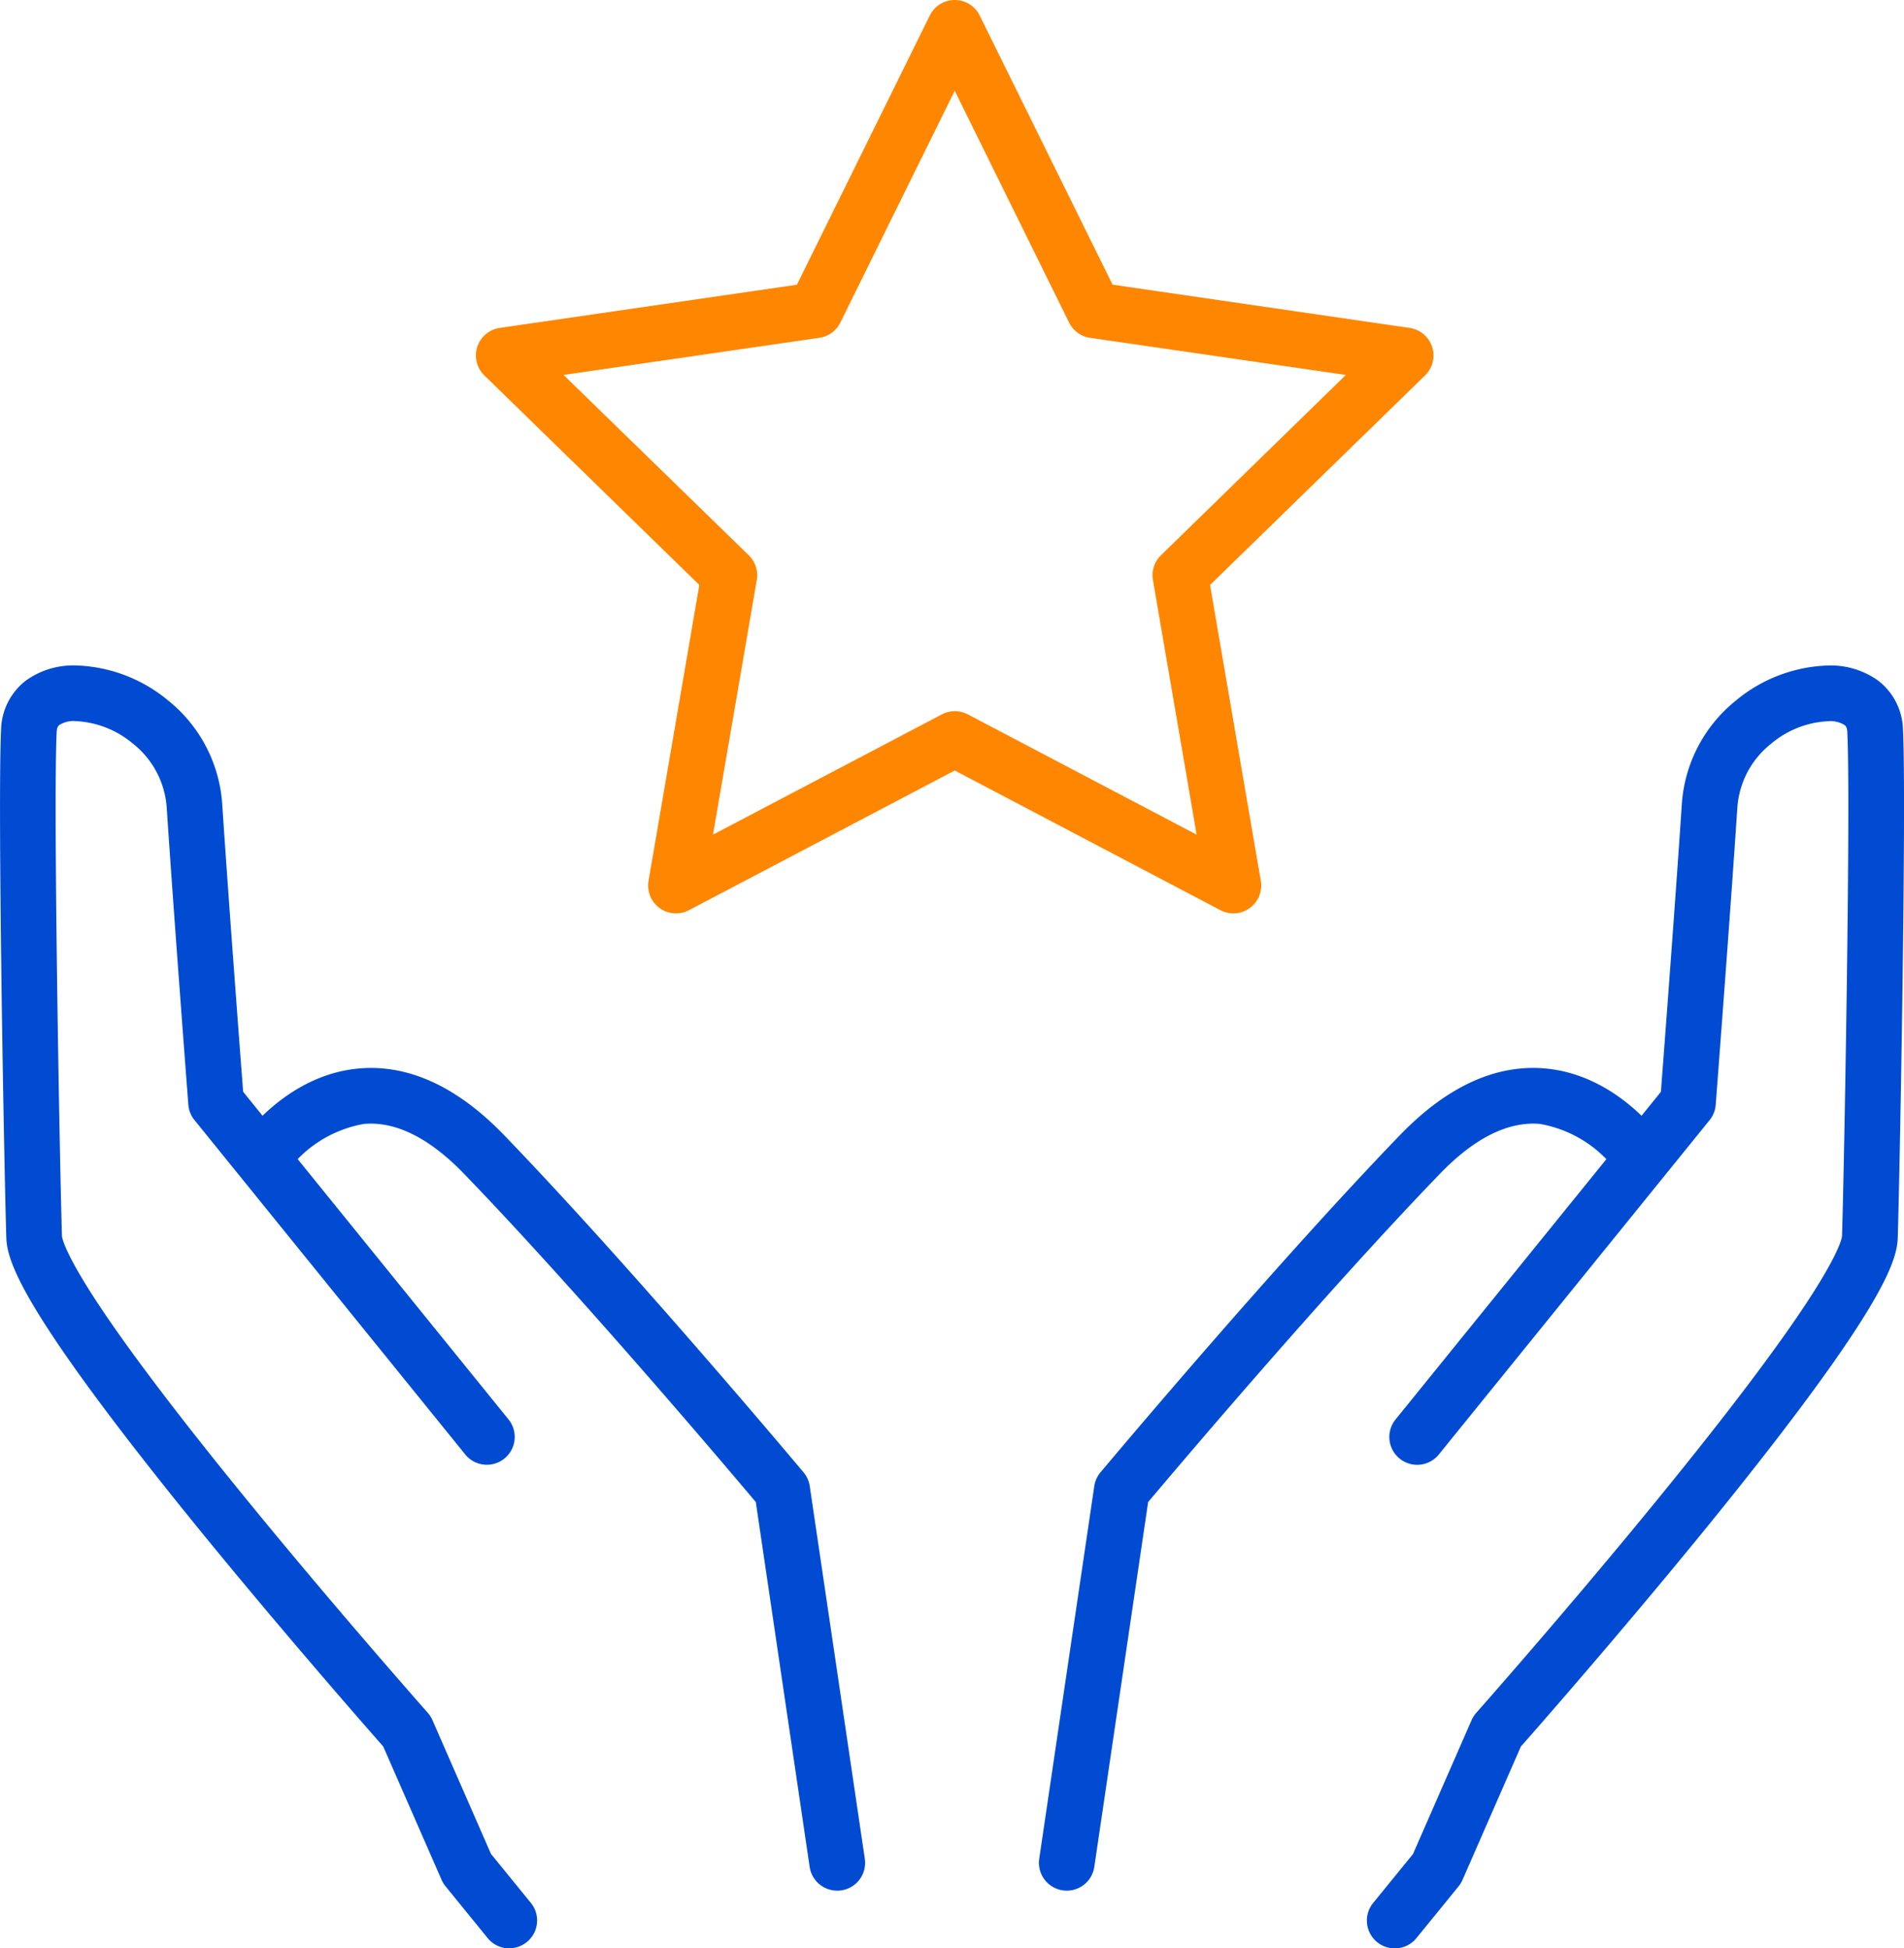
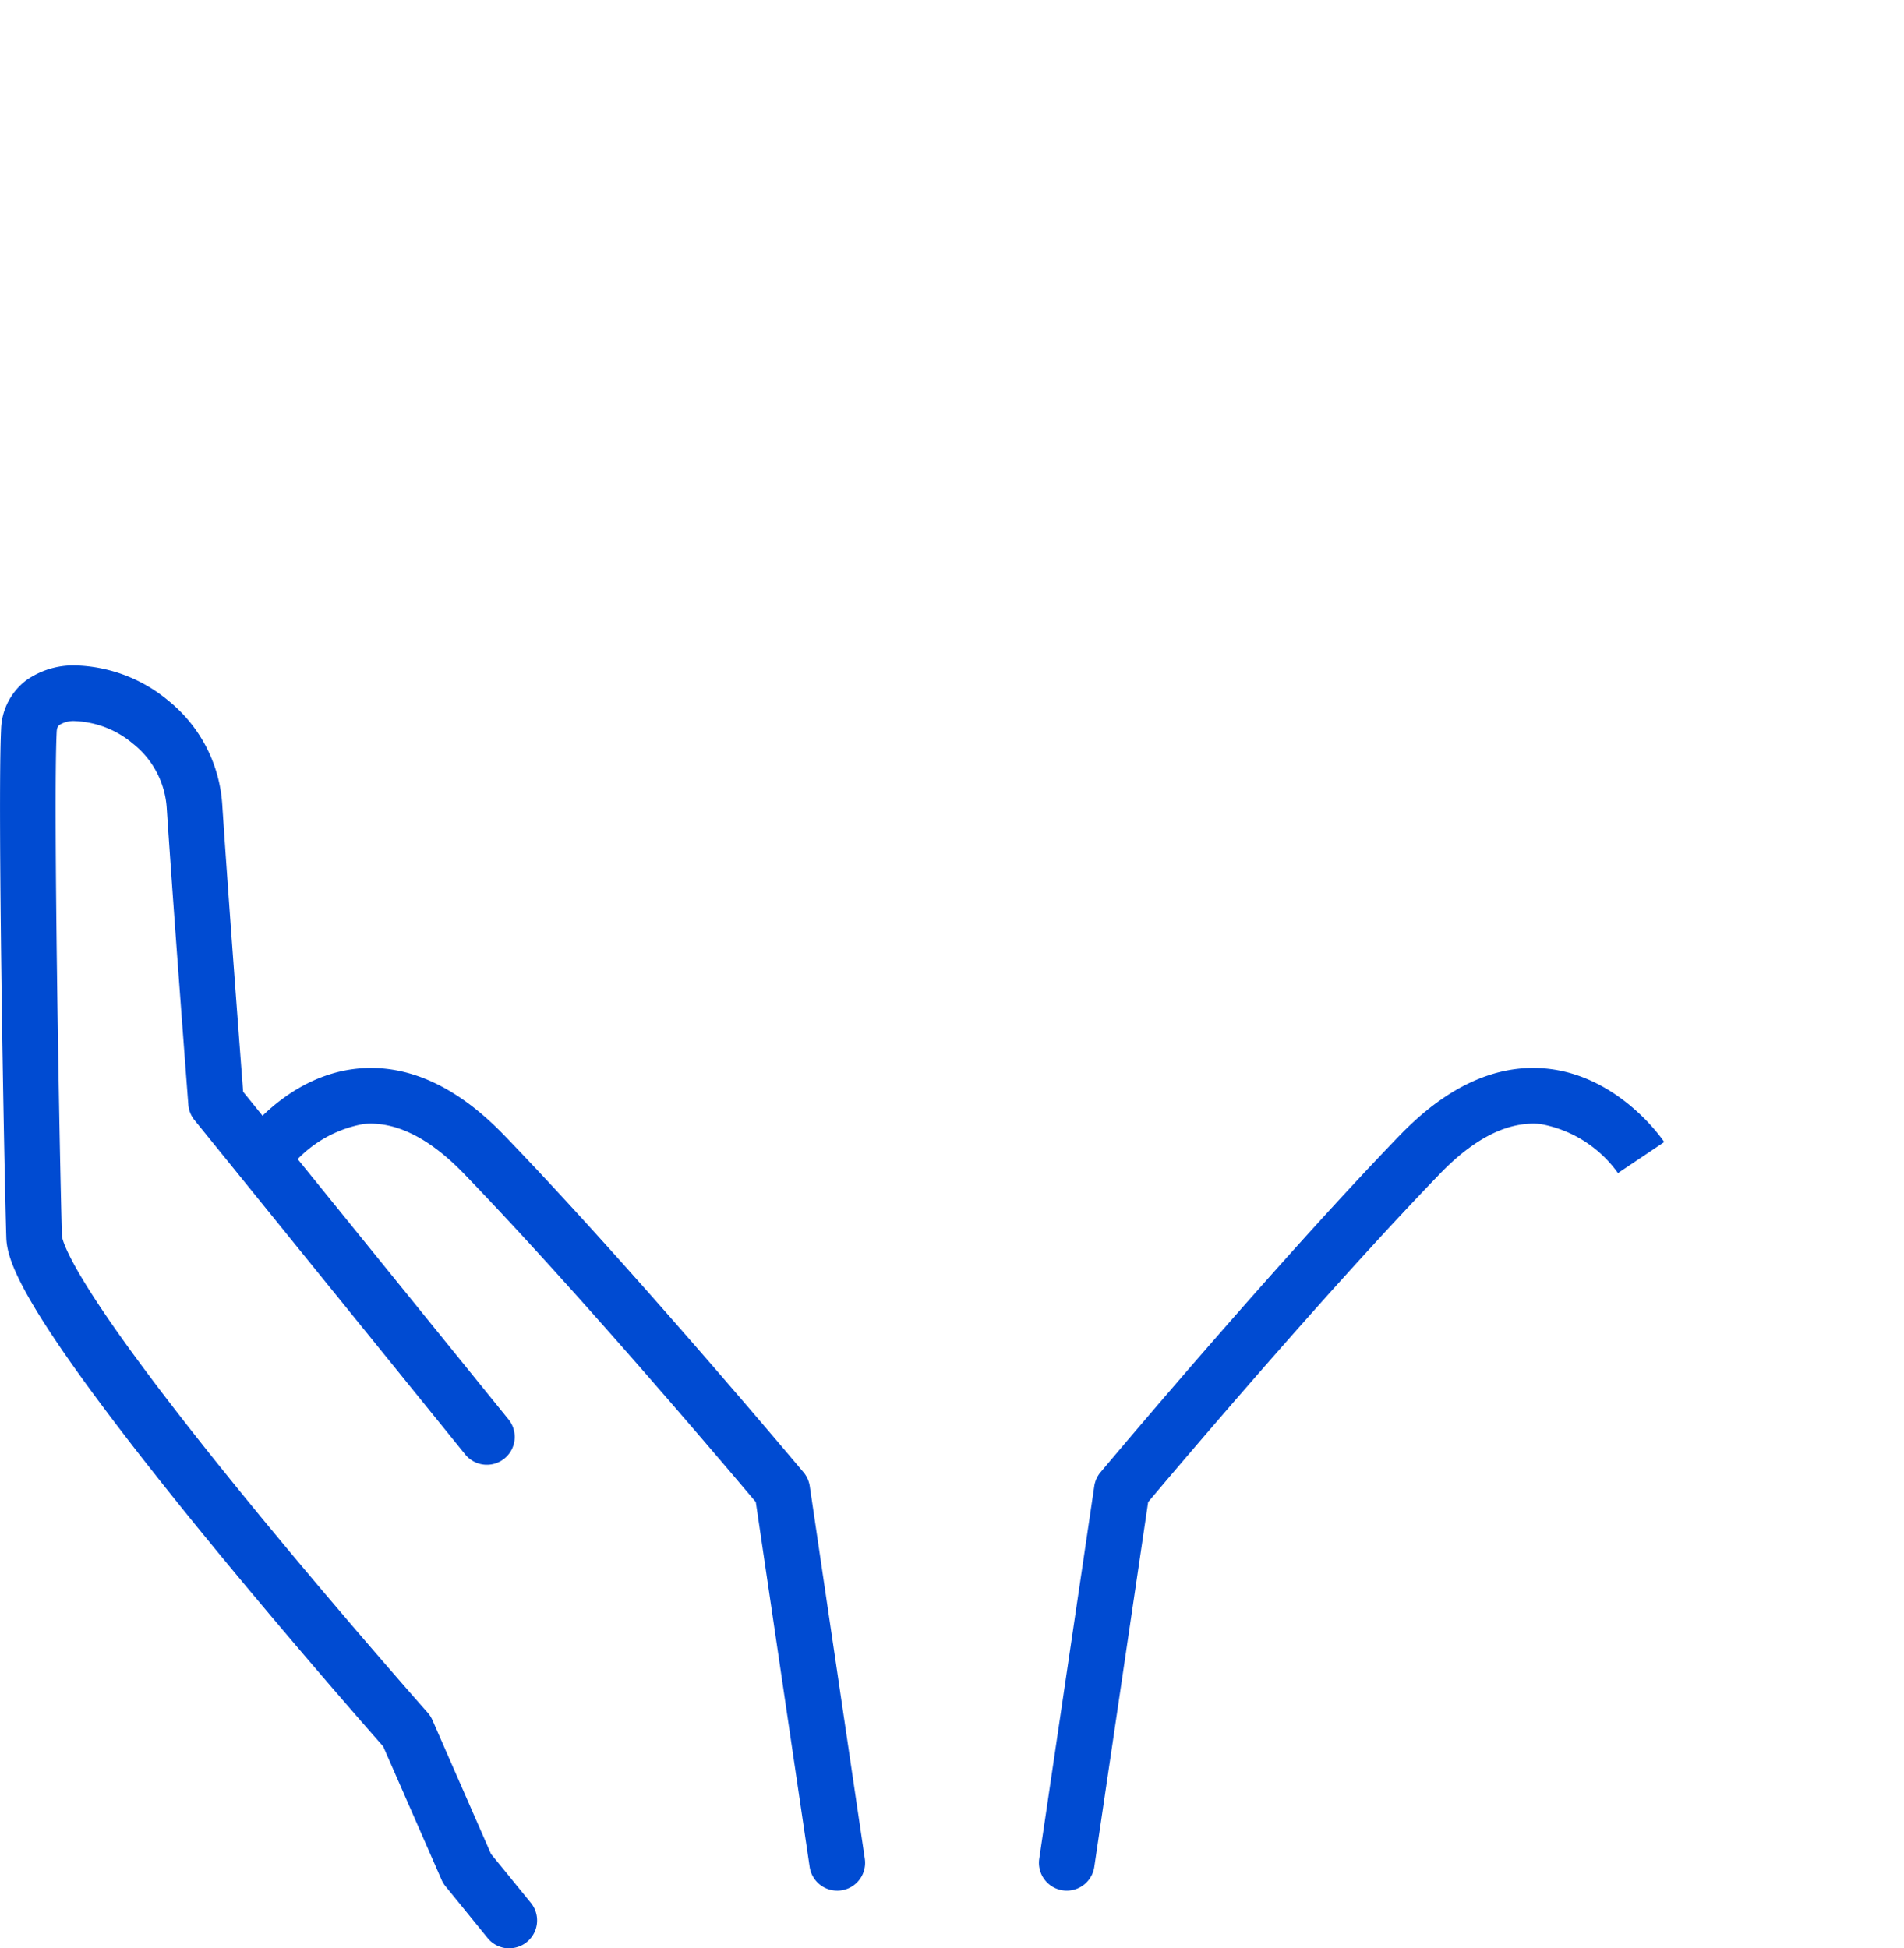
<svg xmlns="http://www.w3.org/2000/svg" width="102.57" height="104.969" viewBox="0 0 102.57 104.969">
  <g transform="translate(1.499 1.5)">
-     <path d="M198.655,165.62a1.5,1.5,0,0,1-1.162-2.447l2.146-2.635,3.156-7.212a1.5,1.5,0,0,1,.251-.393c.049-.056,4.988-5.636,9.894-11.657,2.87-3.522,5.165-6.5,6.822-8.852,2.836-4.026,2.984-5.079,2.991-5.186.125-4.111.473-23.312.283-27.154-.013-.271-.1-.339-.158-.379a1.434,1.434,0,0,0-.847-.2,5.151,5.151,0,0,0-3.108,1.221,4.814,4.814,0,0,0-1.811,3.45c-.393,5.945-1.157,15.893-1.164,15.993a1.5,1.5,0,0,1-.33.829l-14.6,18.031a1.5,1.5,0,0,1-2.331-1.888l14.308-17.668c.156-2.039.783-10.3,1.127-15.5a7.828,7.828,0,0,1,2.9-5.57,8.152,8.152,0,0,1,5.037-1.9,4.392,4.392,0,0,1,2.618.8,3.427,3.427,0,0,1,1.358,2.634c.193,3.909-.155,23.259-.281,27.4-.028.921-.462,2.438-3.463,6.713-1.691,2.409-4.034,5.454-6.963,9.05-4.474,5.493-8.988,10.638-9.878,11.648l-3.144,7.185a1.5,1.5,0,0,1-.211.346l-2.275,2.794A1.5,1.5,0,0,1,198.655,165.62Z" transform="translate(-125.02 -62.15)" fill="#004bd2" />
-     <path d="M151.6,198.593a1.5,1.5,0,0,1-1.486-1.719l2.966-20.074a1.5,1.5,0,0,1,.333-.743c.091-.109,9.2-10.984,16.125-18.16,2.531-2.623,5.165-3.834,7.828-3.6,3.949.349,6.32,3.817,6.419,3.964l-2.491,1.672,0,.006a6.542,6.542,0,0,0-4.216-2.655c-1.71-.143-3.522.763-5.386,2.695-6.182,6.406-14.15,15.824-15.711,17.679l-2.9,19.654A1.5,1.5,0,0,1,151.6,198.593Z" transform="translate(-95.629 -98.233)" fill="#004bd2" />
+     <path d="M151.6,198.593a1.5,1.5,0,0,1-1.486-1.719l2.966-20.074a1.5,1.5,0,0,1,.333-.743c.091-.109,9.2-10.984,16.125-18.16,2.531-2.623,5.165-3.834,7.828-3.6,3.949.349,6.32,3.817,6.419,3.964l-2.491,1.672,0,.006a6.542,6.542,0,0,0-4.216-2.655c-1.71-.143-3.522.763-5.386,2.695-6.182,6.406-14.15,15.824-15.711,17.679l-2.9,19.654A1.5,1.5,0,0,1,151.6,198.593" transform="translate(-95.629 -98.233)" fill="#004bd2" />
    <path d="M28.437,165.62a1.5,1.5,0,0,1-1.164-.553L25,162.273a1.5,1.5,0,0,1-.211-.346l-3.144-7.185c-.89-1.01-5.4-6.155-9.878-11.648-2.929-3.6-5.271-6.641-6.963-9.05-3-4.275-3.435-5.792-3.463-6.713-.127-4.136-.475-23.48-.281-27.4A3.427,3.427,0,0,1,2.417,97.3a4.392,4.392,0,0,1,2.618-.8,8.152,8.152,0,0,1,5.037,1.9,7.828,7.828,0,0,1,2.9,5.57c.343,5.193.971,13.456,1.127,15.5l14.309,17.668a1.5,1.5,0,0,1-2.331,1.888l-14.6-18.031a1.5,1.5,0,0,1-.33-.829c-.008-.1-.771-10.048-1.164-15.993a4.814,4.814,0,0,0-1.811-3.45A5.156,5.156,0,0,0,5.06,99.5a1.434,1.434,0,0,0-.847.2c-.054.04-.145.108-.158.379-.19,3.85.158,23.046.283,27.158.007.1.155,1.157,2.991,5.182,1.657,2.352,3.952,5.33,6.822,8.852,4.907,6.021,9.845,11.6,9.894,11.657a1.5,1.5,0,0,1,.251.393l3.156,7.212,2.146,2.635a1.5,1.5,0,0,1-1.162,2.447Z" transform="translate(-2.5 -62.15)" fill="#004bd2" />
    <path d="M67.161,198.593a1.5,1.5,0,0,1-1.482-1.281l-2.9-19.654c-1.561-1.855-9.529-11.272-15.711-17.679-1.871-1.939-3.689-2.845-5.405-2.693a6.558,6.558,0,0,0-4.192,2.648,1.5,1.5,0,1,1-2.491-1.672c.1-.147,2.47-3.615,6.419-3.964,2.663-.235,5.3.975,7.828,3.6,6.924,7.176,16.034,18.051,16.125,18.16a1.5,1.5,0,0,1,.333.743l2.966,20.074a1.5,1.5,0,0,1-1.486,1.719Z" transform="translate(-23.562 -98.233)" fill="#004bd2" />
-     <path d="M95.094,1h0a1.5,1.5,0,0,1,1.345.836l7.157,14.5L119.6,18.667a1.5,1.5,0,0,1,.831,2.559l-11.583,11.29,2.735,15.94a1.5,1.5,0,0,1-2.176,1.581L95.094,42.511,80.778,50.036A1.5,1.5,0,0,1,78.6,48.455l2.735-15.94L69.754,21.225a1.5,1.5,0,0,1,.831-2.559L86.592,16.34l7.157-14.5A1.5,1.5,0,0,1,95.094,1Zm21.071,20.2-13.781-2a1.5,1.5,0,0,1-1.129-.821L95.094,5.889,88.933,18.375A1.5,1.5,0,0,1,87.8,19.2l-13.779,2L84,30.917a1.5,1.5,0,0,1,.431,1.328L82.072,45.967,94.4,39.488a1.5,1.5,0,0,1,1.4,0l12.325,6.479-2.354-13.722a1.5,1.5,0,0,1,.431-1.328Z" transform="translate(-45.161 -2.5)" fill="#ff8601" />
  </g>
</svg>